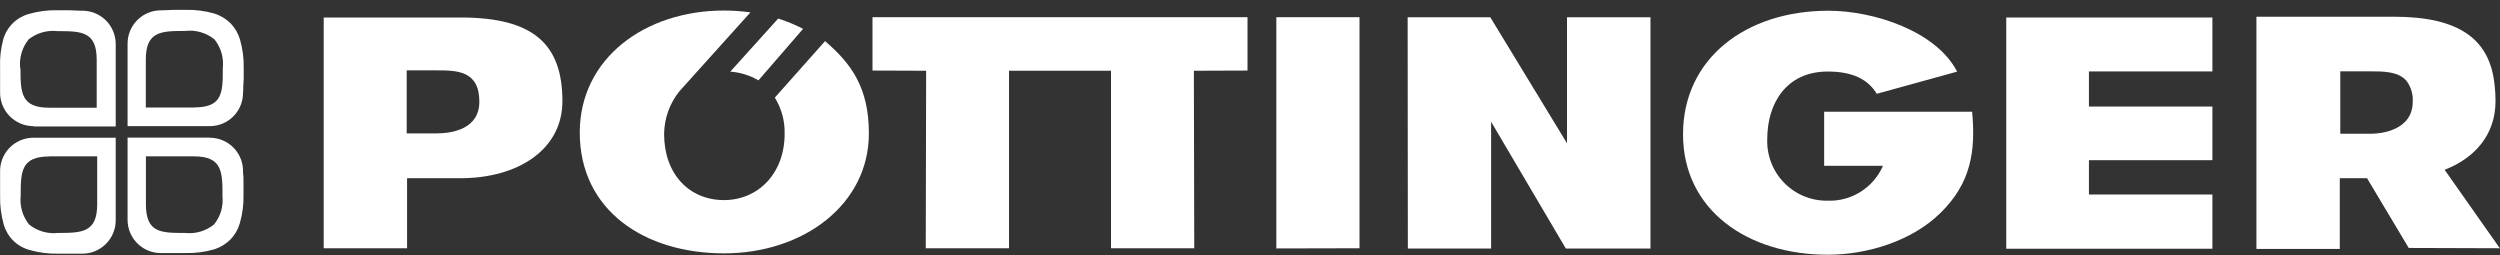
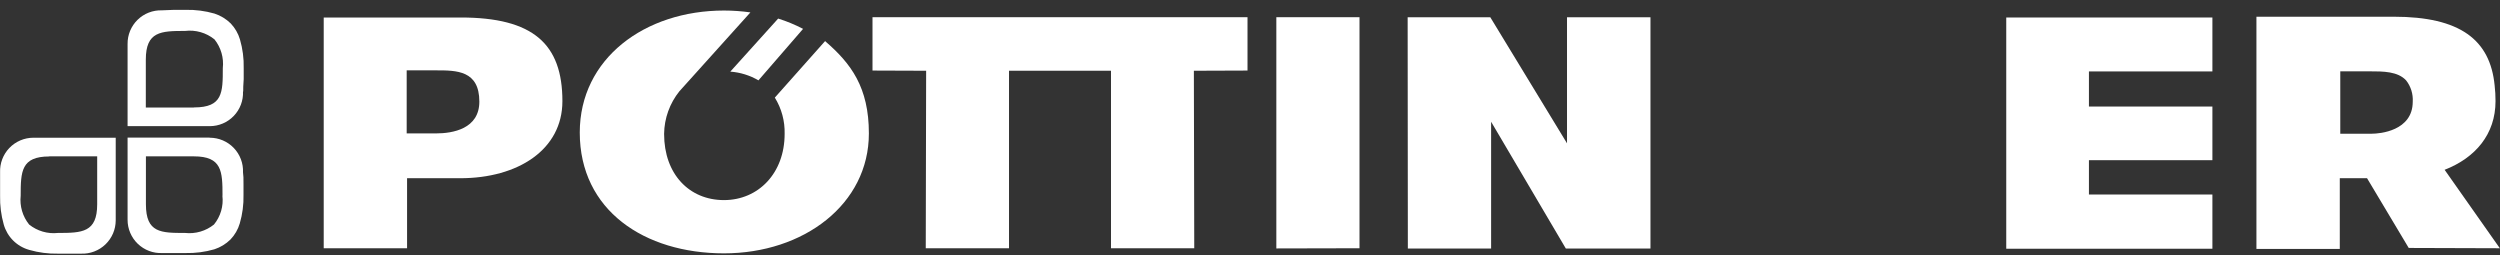
<svg xmlns="http://www.w3.org/2000/svg" width="245" height="25" viewBox="0 0 245 25" fill="none">
  <rect x="0" y="0" width="245" height="25" fill="#333333" stroke="none" />
  <path d="M229.347 13.103V6.991H232.23C233.556 6.991 234.988 6.991 235.805 7.885C236.265 8.476 236.493 9.213 236.449 9.96C236.449 12.844 233.182 13.103 232.461 13.103H229.318H229.347ZM244.983 24.328L239.573 16.64C242.59 15.467 244.561 13.151 244.561 9.912C244.562 9.395 244.533 8.879 244.474 8.365C244.032 3.896 241.091 1.638 234.585 1.638H221.13V24.338V24.396H229.299V17.466H231.971L236.055 24.299L244.983 24.328Z" fill="white" />
  <path d="M39.855 6.895H42.738C44.737 6.895 46.976 6.895 46.976 9.96C46.976 12.632 44.362 13.074 42.738 13.074H39.855V6.895ZM31.724 24.328H39.893V17.466H45.102C50.763 17.466 55.116 14.67 55.116 9.912C55.116 4.29 52.233 1.715 45.15 1.715H31.724V24.328Z" fill="white" />
  <path d="M133.231 24.328V1.686H125.081V24.347L133.231 24.328Z" fill="white" />
  <path d="M137.95 1.695L137.969 24.357H146.129V11.931L153.452 24.357H161.746V1.695H153.567V14.045L146.052 1.695H137.95Z" fill="white" />
-   <path d="M196.613 1.715H216.815V7H204.715V10.441H216.815V15.698H204.715V19.062H216.815V24.376H196.613V1.715Z" fill="white" />
-   <path d="M193.269 10.95C193.624 14.795 193.173 17.947 190.136 20.897C187.406 23.569 183.101 24.963 179.112 24.963C171.28 24.963 164.937 20.599 164.937 13.161C164.937 5.722 171.107 1.052 179.18 1.052C183.649 1.052 189.751 3.051 191.798 7.02L183.927 9.192C183.053 7.76 181.525 7.01 179.122 7.01C175.028 7.01 173.192 10.172 173.192 13.603C173.16 14.393 173.288 15.181 173.57 15.919C173.851 16.658 174.28 17.331 174.831 17.898C175.381 18.466 176.041 18.915 176.77 19.219C177.5 19.523 178.284 19.676 179.074 19.667C180.223 19.714 181.359 19.413 182.333 18.802C183.307 18.191 184.074 17.3 184.533 16.246H178.766V10.95H193.269Z" fill="white" />
+   <path d="M196.613 1.715H216.815V7H204.715V10.441H216.815V15.698H204.715V19.062H216.815V24.376H196.613Z" fill="white" />
  <path d="M122.256 1.686H85.505V6.914L90.762 6.933L90.724 24.328H98.883V6.933H108.878V24.328H117.037L116.999 6.933L122.256 6.914V1.686Z" fill="white" />
  <path d="M78.701 2.829C77.919 2.421 77.102 2.083 76.26 1.82L71.57 7.019C72.542 7.09 73.486 7.383 74.328 7.875L78.701 2.829Z" fill="white" />
  <path d="M80.873 4.011L75.933 9.566C76.593 10.632 76.927 11.868 76.894 13.122C76.894 16.966 74.328 19.609 70.945 19.609C67.562 19.609 65.082 17.082 65.082 13.122C65.101 11.596 65.633 10.12 66.591 8.932V8.932L66.707 8.807L66.87 8.624L73.54 1.215C72.683 1.095 71.82 1.034 70.955 1.032C63.189 1.032 56.817 5.741 56.817 12.988C56.817 20.609 63.151 24.828 70.955 24.828C78.758 24.828 85.15 20.023 85.15 13.074C85.15 8.557 83.4 6.222 80.882 4.05" fill="white" />
  <path d="M21.796 19.177C21.855 19.679 21.812 20.188 21.67 20.674C21.528 21.159 21.29 21.611 20.97 22.003C20.576 22.319 20.124 22.555 19.639 22.697C19.154 22.839 18.646 22.884 18.144 22.829C15.77 22.829 14.3 22.829 14.3 20.023V15.323H19C21.758 15.323 21.806 16.803 21.806 19.167M20.528 13.488H12.503V21.541C12.502 21.981 12.591 22.416 12.763 22.82C12.935 23.224 13.187 23.59 13.504 23.894C13.821 24.198 14.196 24.435 14.607 24.591C15.018 24.747 15.456 24.817 15.895 24.799H17.097H18.192C19.141 24.82 20.087 24.696 20.999 24.434C21.595 24.241 22.138 23.912 22.584 23.473C23.011 23.028 23.324 22.488 23.497 21.897C23.763 20.986 23.886 20.039 23.863 19.09V18.091C23.863 17.39 23.863 17.274 23.814 16.89C23.833 16.451 23.762 16.012 23.606 15.602C23.451 15.191 23.213 14.815 22.909 14.498C22.605 14.181 22.239 13.93 21.835 13.757C21.431 13.585 20.996 13.497 20.556 13.497" fill="white" />
  <path d="M4.814 15.323H9.524V20.023C9.524 22.781 8.044 22.829 5.679 22.829C5.177 22.884 4.669 22.839 4.184 22.697C3.699 22.555 3.247 22.319 2.854 22.003C2.537 21.609 2.301 21.157 2.159 20.672C2.018 20.187 1.973 19.679 2.027 19.177C2.027 16.803 2.075 15.333 4.834 15.333M0.009 16.89C0.009 17.274 0.009 17.389 0.009 18.091V19.187C-0.012 20.134 0.107 21.08 0.365 21.993C0.532 22.59 0.85 23.135 1.29 23.573C1.729 24.01 2.275 24.327 2.873 24.492C3.782 24.753 4.724 24.876 5.67 24.857H6.736H7.947C8.386 24.874 8.824 24.802 9.234 24.646C9.644 24.49 10.019 24.253 10.336 23.948C10.652 23.644 10.905 23.279 11.077 22.876C11.25 22.472 11.339 22.038 11.34 21.599V13.497H3.267C2.828 13.498 2.394 13.588 1.99 13.76C1.586 13.933 1.222 14.185 0.917 14.501C0.613 14.818 0.376 15.193 0.22 15.603C0.064 16.013 -0.008 16.451 0.009 16.89Z" fill="white" />
  <path d="M18.99 10.537H14.29V5.837C14.29 3.079 15.77 3.031 18.135 3.031C18.646 2.969 19.165 3.01 19.66 3.152C20.155 3.294 20.617 3.534 21.018 3.858C21.654 4.654 21.948 5.67 21.835 6.683C21.835 9.057 21.835 10.527 19.028 10.527M23.834 8.961C23.834 8.576 23.834 8.461 23.882 7.76V6.673C23.905 5.725 23.782 4.778 23.517 3.867C23.343 3.276 23.03 2.736 22.604 2.291C22.157 1.852 21.614 1.523 21.018 1.33C20.106 1.068 19.16 0.945 18.212 0.965H17.058L15.857 1.013C15.418 1 14.981 1.076 14.572 1.236C14.163 1.396 13.79 1.638 13.477 1.946C13.164 2.254 12.916 2.622 12.748 3.028C12.581 3.434 12.497 3.87 12.503 4.309V12.363H20.556C20.996 12.363 21.431 12.275 21.835 12.103C22.239 11.931 22.605 11.679 22.909 11.362C23.213 11.045 23.451 10.669 23.606 10.259C23.762 9.848 23.833 9.409 23.814 8.97" fill="white" />
-   <path d="M1.979 6.683C1.925 6.181 1.969 5.673 2.111 5.188C2.253 4.703 2.489 4.251 2.806 3.858C3.604 3.225 4.62 2.935 5.631 3.05C8.015 3.05 9.476 3.098 9.476 5.857V10.556H4.814C2.056 10.556 2.008 9.076 2.008 6.712M3.296 12.392H11.34V4.309C11.339 3.87 11.25 3.436 11.077 3.032C10.905 2.629 10.652 2.264 10.336 1.96C10.019 1.656 9.644 1.418 9.234 1.262C8.824 1.106 8.386 1.035 7.947 1.051L6.736 1.003H5.622C4.676 0.984 3.734 1.107 2.825 1.368C2.227 1.533 1.681 1.85 1.242 2.288C0.802 2.725 0.483 3.27 0.317 3.867C0.071 4.781 -0.033 5.728 0.009 6.674V6.674V7.769C0.009 8.471 0.009 8.586 0.009 8.97C-0.006 9.41 0.067 9.847 0.224 10.258C0.381 10.668 0.619 11.043 0.924 11.359C1.229 11.676 1.594 11.928 1.998 12.1C2.402 12.273 2.837 12.362 3.277 12.363" fill="white" />
</svg>